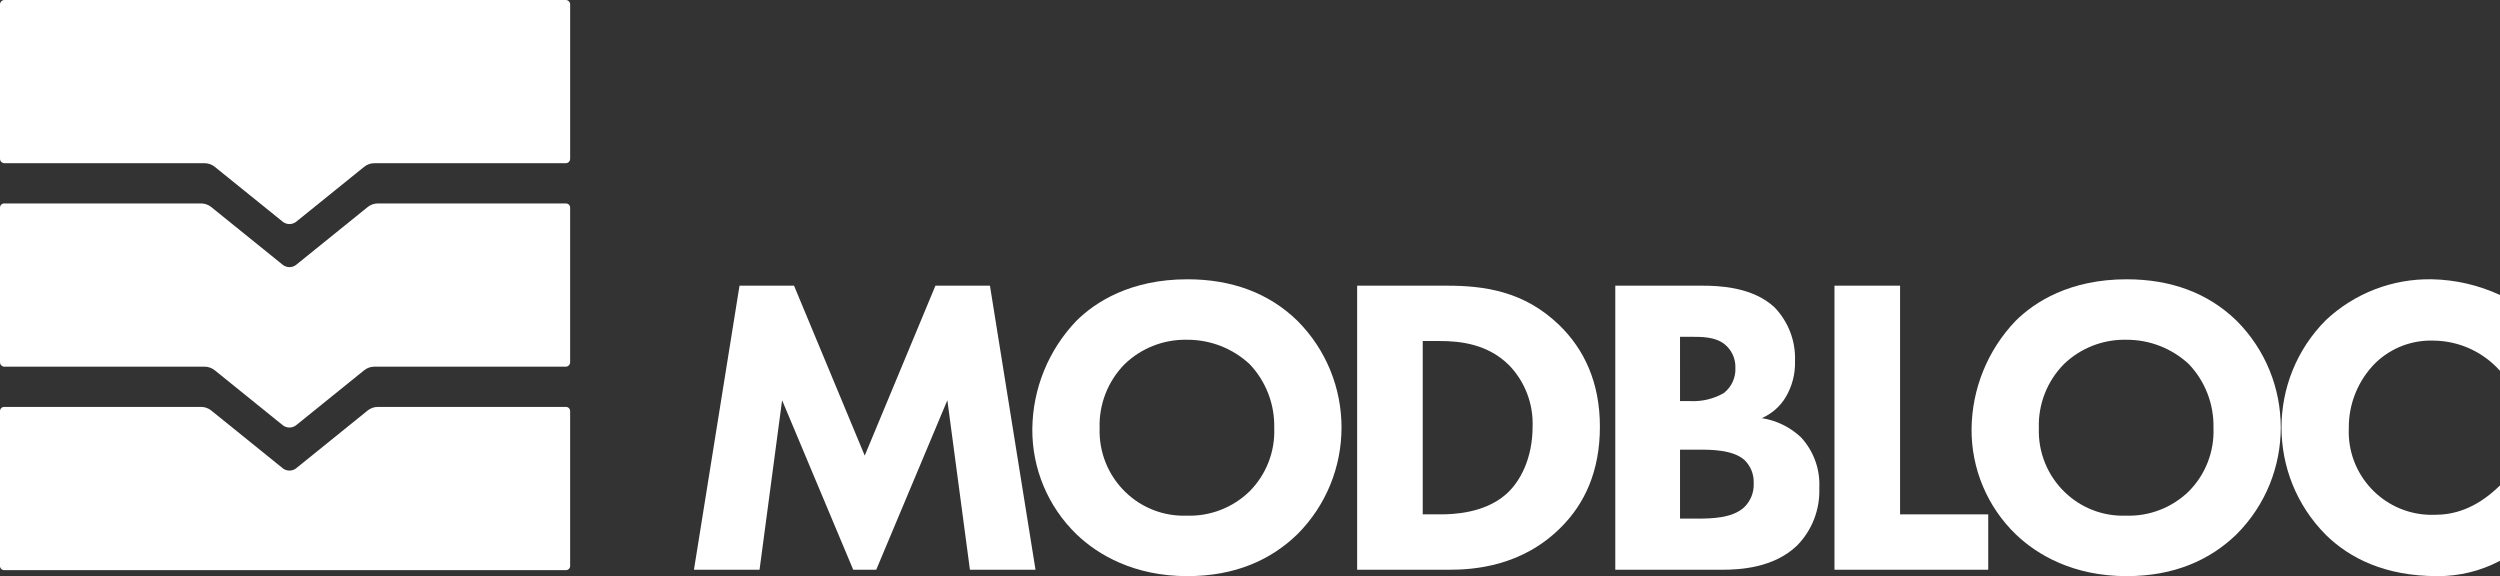
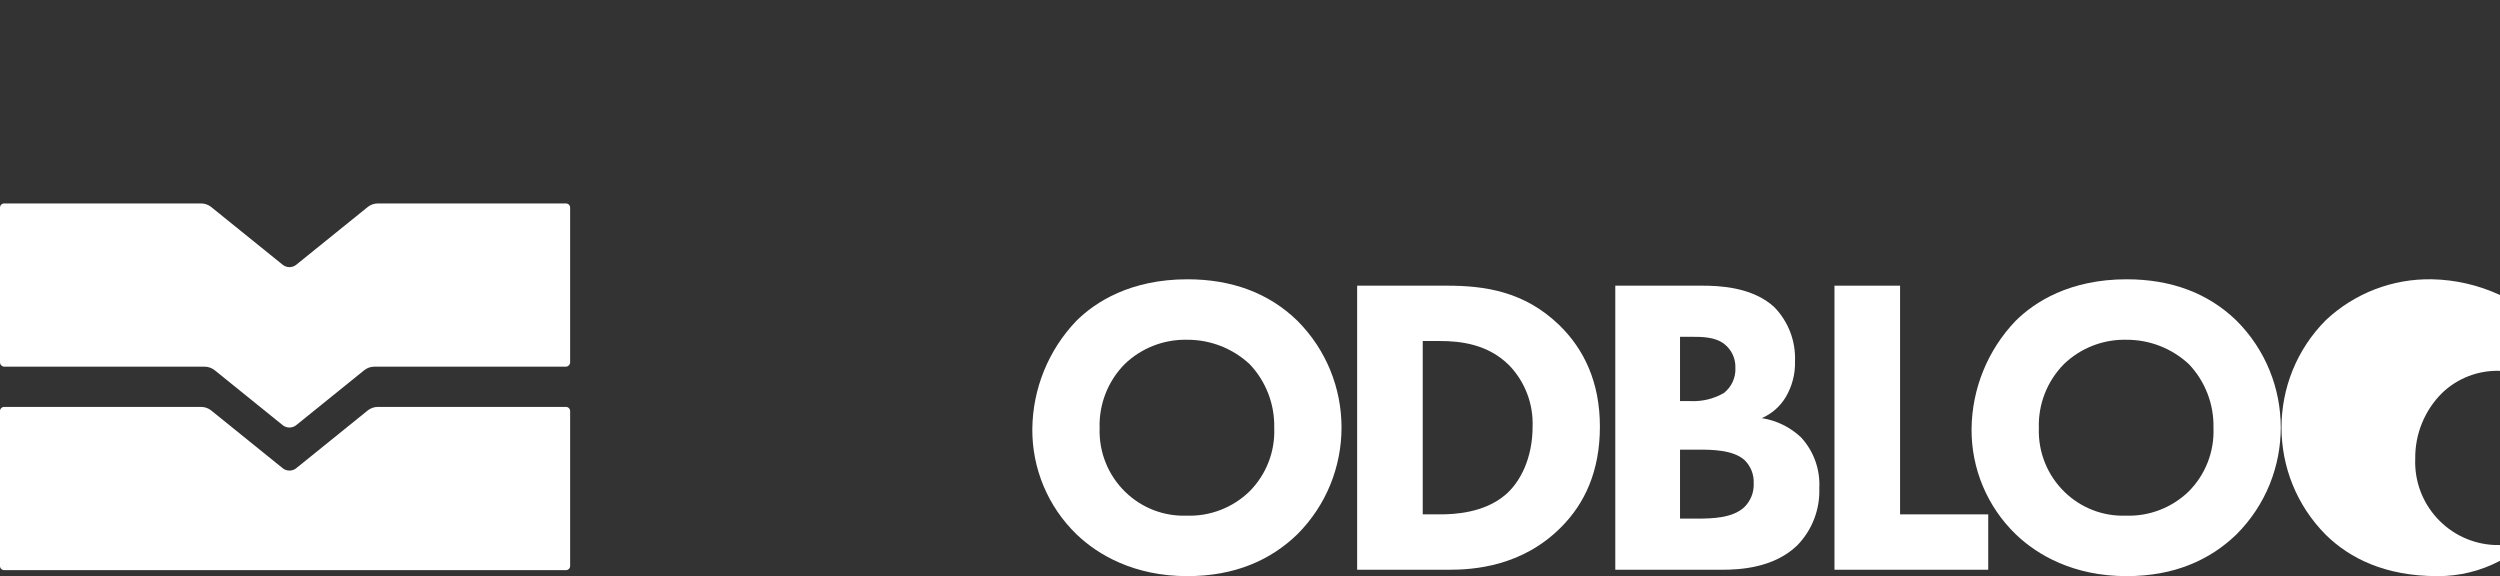
<svg xmlns="http://www.w3.org/2000/svg" version="1.1" id="H_monoB" x="0px" y="0px" width="489.502px" height="112.807px" viewBox="75.879 317.924 489.502 112.807" enable-background="new 75.879 317.924 489.502 112.807" xml:space="preserve">
  <rect x="75.879" y="317.924" width="489.502" height="112.807" fill="#333333" stroke="none" />
  <title>modbloc_logo_V1.9_H_monoW</title>
  <g>
    <g>
-       <path fill="#FFFFFF" d="M211.754,429.479l8.923-55.619h10.674l13.843,33.272l13.843-33.272h10.674l8.923,55.619h-12.842    l-4.42-33.188l-13.926,33.188h-4.505l-13.925-33.188l-4.418,33.188H211.754z" />
      <path fill="#FFFFFF" d="M329.877,380.697c11.56,11.553,11.565,30.289,0.013,41.849c-0.004,0.005-0.008,0.009-0.013,0.013    c-5.169,5.003-12.175,8.172-21.513,8.172c-10.423,0-17.511-4.168-21.682-8.172c-5.604-5.412-8.74-12.889-8.673-20.681    c0.087-7.867,3.157-15.407,8.591-21.098c3.751-3.751,10.674-8.172,21.764-8.172C317.036,372.608,324.291,375.276,329.877,380.697z     M296.106,389.204c-3.306,3.339-5.086,7.896-4.92,12.591c-0.153,4.702,1.695,9.248,5.087,12.508    c3.189,3.082,7.493,4.737,11.925,4.587c4.591,0.165,9.049-1.553,12.342-4.754c3.271-3.288,5.024-7.791,4.835-12.425    c0.109-4.646-1.629-9.144-4.835-12.507c-3.332-3.089-7.717-4.789-12.259-4.755C303.752,384.356,299.372,386.066,296.106,389.204    L296.106,389.204z" />
      <path fill="#FFFFFF" d="M359.204,373.86c7.337,0,15.094,1.083,21.932,7.672c4.92,4.752,8.004,11.256,8.004,19.929    c0,8.756-3.002,15.095-7.587,19.68c-7.672,7.757-17.262,8.339-21.932,8.339H341.61V373.86H359.204z M354.451,418.637h3.419    c2.667,0,8.506-0.249,12.674-3.751c3.002-2.502,5.42-7.255,5.42-13.426c0.162-4.458-1.493-8.792-4.586-12.008    c-4.17-4.17-9.59-4.755-13.508-4.755h-3.419V418.637z" />
      <path fill="#FFFFFF" d="M409.165,373.86c3.002,0,9.84,0.164,14.178,4.253c2.706,2.813,4.15,6.605,4.001,10.506    c0.077,2.489-0.56,4.948-1.834,7.088c-1.094,1.813-2.727,3.242-4.67,4.086c2.877,0.451,5.55,1.76,7.672,3.753    c2.484,2.689,3.778,6.267,3.587,9.923c0.166,4.189-1.403,8.263-4.338,11.258c-4.586,4.421-11.256,4.753-14.675,4.753h-20.931    V373.86H409.165z M404.829,396.459h2.086c2.274,0.103,4.531-0.447,6.503-1.586c1.503-1.179,2.342-3.012,2.253-4.92    c0.065-1.813-0.74-3.55-2.168-4.67c-1.836-1.416-4.338-1.416-6.673-1.416h-2.001V396.459z M404.829,419.472h3.085    c3.254,0,7.172-0.083,9.507-2.251c1.247-1.225,1.914-2.923,1.834-4.67c0.076-1.681-0.56-3.315-1.751-4.503    c-2.25-2.085-6.588-2.085-9.173-2.085h-3.502V419.472z" />
      <path fill="#FFFFFF" d="M447.914,373.86v44.777h17.262v10.842h-30.104V373.86H447.914z" />
      <path fill="#FFFFFF" d="M513.781,380.697c11.559,11.553,11.564,30.289,0.012,41.849c-0.004,0.005-0.008,0.009-0.012,0.013    c-5.17,5.003-12.175,8.172-21.513,8.172c-10.425,0-17.512-4.168-21.683-8.172c-5.604-5.412-8.74-12.889-8.673-20.681    c0.087-7.867,3.157-15.407,8.591-21.098c3.751-3.751,10.674-8.172,21.765-8.172C500.94,372.608,508.195,375.276,513.781,380.697z     M480.009,389.204c-3.306,3.339-5.086,7.896-4.92,12.591c-0.153,4.702,1.695,9.248,5.087,12.508    c3.188,3.082,7.492,4.738,11.925,4.587c4.591,0.165,9.049-1.553,12.343-4.754c3.271-3.288,5.023-7.791,4.835-12.425    c0.109-4.646-1.63-9.144-4.835-12.507c-3.332-3.089-7.717-4.789-12.26-4.755C487.656,384.356,483.276,386.066,480.009,389.204    L480.009,389.204z" />
-       <path fill="#FFFFFF" d="M565.381,427.728c-3.775,1.999-7.988,3.03-12.26,3.002c-10.257,0-17.177-3.502-21.848-8.089    c-11.564-11.623-11.564-30.406,0-42.028c5.613-5.274,13.063-8.146,20.764-8.005c4.614,0.088,9.159,1.138,13.344,3.085v14.844    c-3.306-3.722-8.031-5.873-13.009-5.921c-4.211-0.146-8.301,1.419-11.341,4.336c-3.416,3.395-5.312,8.028-5.255,12.844    c-0.368,8.979,6.611,16.556,15.59,16.924c0.418,0.018,0.837,0.019,1.255,0.003c3.337,0,7.84-0.916,12.76-5.754V427.728z" />
+       <path fill="#FFFFFF" d="M565.381,427.728c-3.775,1.999-7.988,3.03-12.26,3.002c-10.257,0-17.177-3.502-21.848-8.089    c-11.564-11.623-11.564-30.406,0-42.028c5.613-5.274,13.063-8.146,20.764-8.005c4.614,0.088,9.159,1.138,13.344,3.085v14.844    c-4.211-0.146-8.301,1.419-11.341,4.336c-3.416,3.395-5.312,8.028-5.255,12.844    c-0.368,8.979,6.611,16.556,15.59,16.924c0.418,0.018,0.837,0.019,1.255,0.003c3.337,0,7.84-0.916,12.76-5.754V427.728z" />
    </g>
    <g>
-       <path fill="#FFFFFF" d="M186.648,317.924H76.745c-0.479,0-0.866,0.387-0.866,0.865l0,0v30.227c0,0.479,0.388,0.866,0.866,0.866    l0,0h39.2c0.719,0,1.417,0.246,1.976,0.698l13.361,10.792c0.755,0.566,1.794,0.566,2.549,0l13.361-10.792    c0.56-0.452,1.257-0.698,1.977-0.698h37.479c0.478,0,0.865-0.388,0.865-0.866v-30.227    C187.513,318.31,187.125,317.924,186.648,317.924L186.648,317.924z" />
      <path fill="#FFFFFF" d="M186.701,357.76h-36.848c-0.72,0-1.417,0.247-1.977,0.699l-14.046,11.345    c-0.755,0.566-1.793,0.566-2.549,0l-14.046-11.345c-0.56-0.452-1.257-0.699-1.976-0.699h-38.57c-0.448,0-0.812,0.363-0.812,0.812    l0,0v30.281c0,0.479,0.388,0.866,0.866,0.866h39.2c0.719,0,1.416,0.246,1.976,0.698l13.361,10.792    c0.755,0.566,1.794,0.566,2.549,0l13.361-10.792c0.56-0.452,1.257-0.698,1.977-0.698h37.479c0.478,0,0.865-0.388,0.865-0.866    v-30.281C187.513,358.124,187.15,357.76,186.701,357.76z" />
      <path fill="#FFFFFF" d="M186.701,397.598h-36.848c-0.72,0-1.417,0.247-1.977,0.699l-14.046,11.345    c-0.755,0.566-1.794,0.566-2.549,0l-14.046-11.345c-0.56-0.452-1.257-0.699-1.976-0.699h-38.57c-0.448,0-0.812,0.363-0.812,0.812    v30.336c0,0.448,0.363,0.812,0.812,0.812h110.011c0.448,0,0.812-0.363,0.812-0.812V398.41    C187.513,397.962,187.15,397.598,186.701,397.598z" />
    </g>
  </g>
</svg>